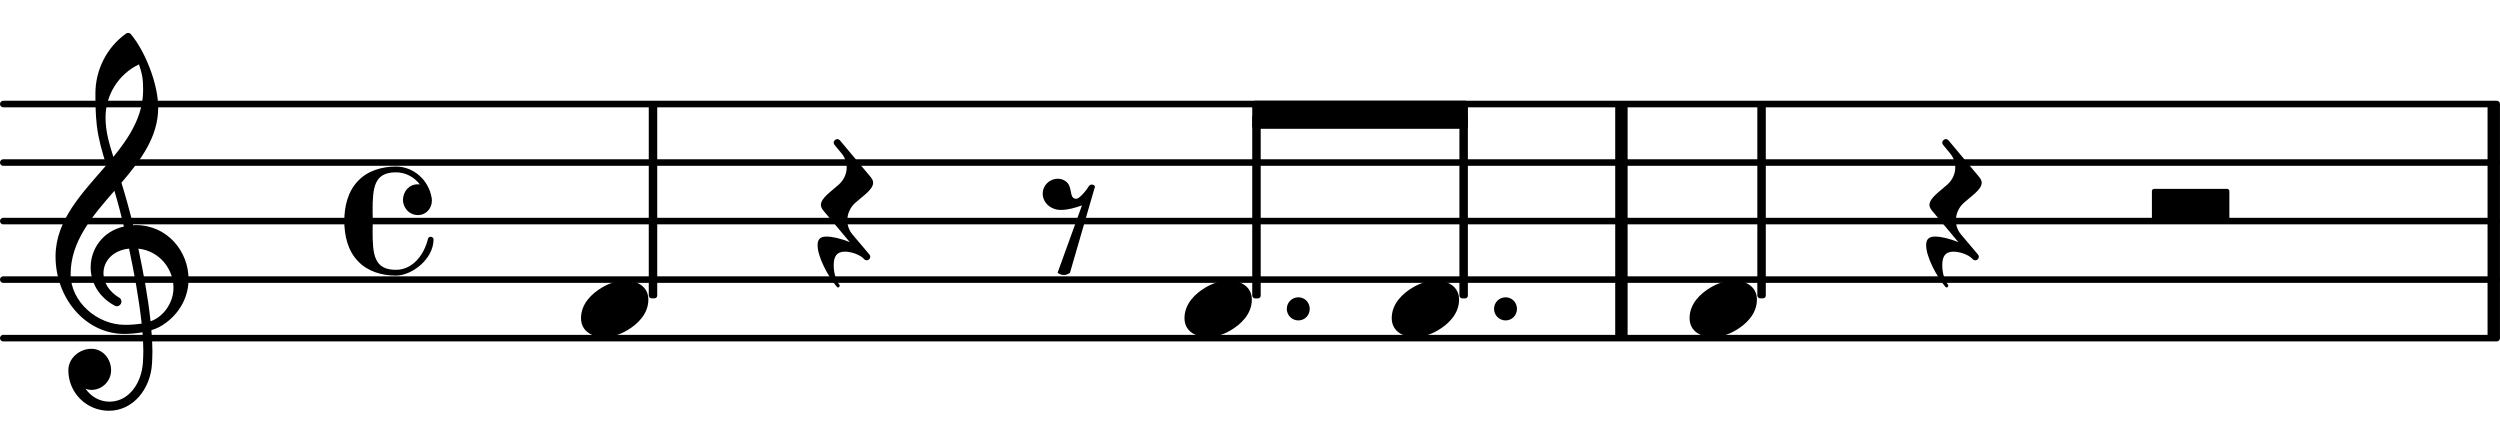
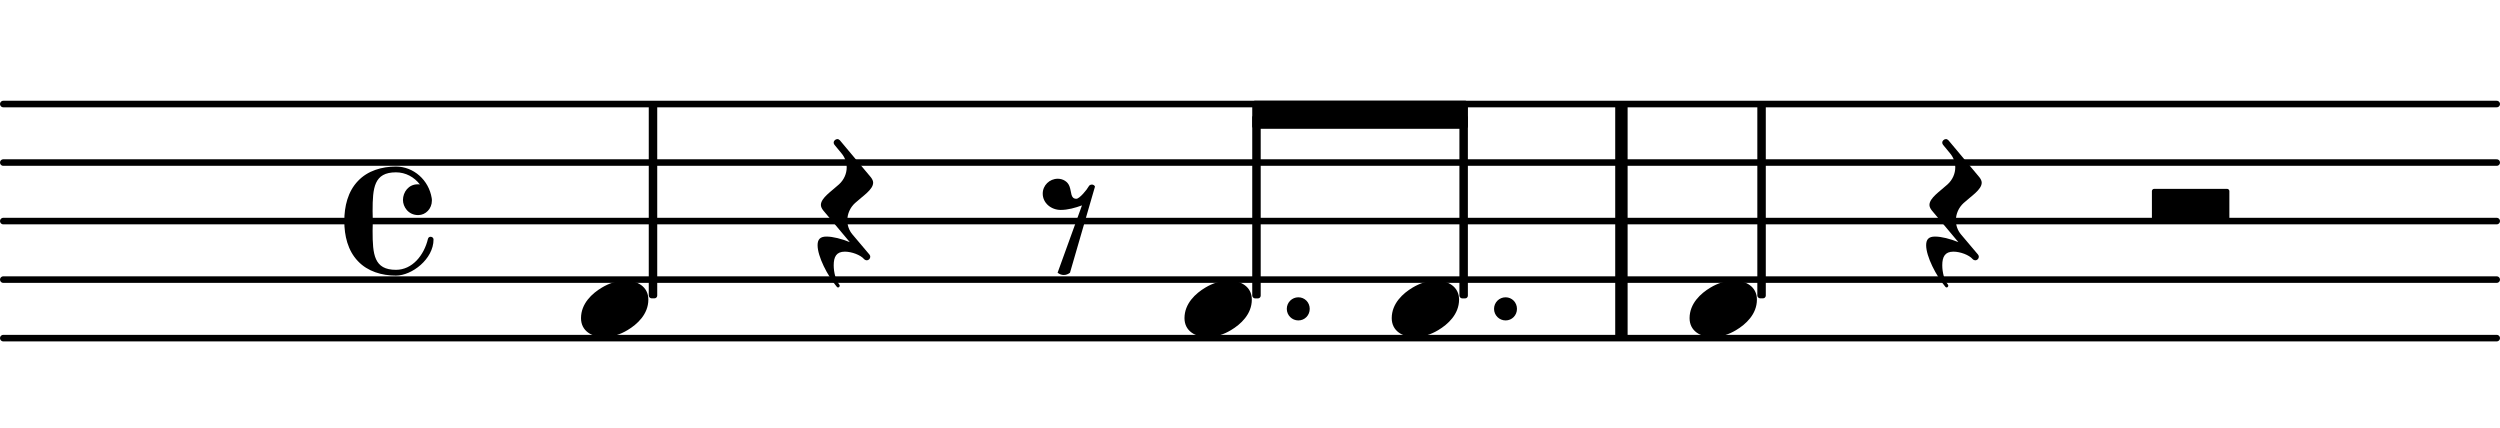
<svg xmlns="http://www.w3.org/2000/svg" xmlns:ns1="http://sodipodi.sourceforge.net/DTD/sodipodi-0.dtd" xmlns:ns2="http://www.inkscape.org/namespaces/inkscape" xmlns:xlink="http://www.w3.org/1999/xlink" version="1.2" width="63.806mm" height="10.93mm" viewBox="0 0 36.307 6.22" id="svg116" ns1:docname="28e52e375d69e62cac603579285c9929.svg">
  <defs id="defs120" />
  <ns1:namedview id="namedview118" pagecolor="#ffffff" bordercolor="#666666" borderopacity="1.0" ns2:pageshadow="2" ns2:pageopacity="0.0" ns2:pagecheckerboard="0" ns2:document-units="mm" />
  <style type="text/css" id="style2">
tspan { white-space: pre; }
</style>
  <g transform="translate(-0.001,4.911)" id="g6">
    <line stroke-linejoin="round" stroke-linecap="round" stroke-width="0.095" stroke="currentColor" x1="0.047" y1="0" x2="36.262" y2="0" id="line4" />
  </g>
  <g transform="translate(-0.001,4.061)" id="g10">
    <line stroke-linejoin="round" stroke-linecap="round" stroke-width="0.095" stroke="currentColor" x1="0.047" y1="0" x2="36.262" y2="0" id="line8" />
  </g>
  <g transform="translate(-0.001,3.211)" id="g14">
    <line stroke-linejoin="round" stroke-linecap="round" stroke-width="0.095" stroke="currentColor" x1="0.047" y1="0" x2="36.262" y2="0" id="line12" />
  </g>
  <g transform="translate(-0.001,2.361)" id="g18">
    <line stroke-linejoin="round" stroke-linecap="round" stroke-width="0.095" stroke="currentColor" x1="0.047" y1="0" x2="36.262" y2="0" id="line16" />
  </g>
  <g transform="translate(-0.001,1.511)" id="g22">
    <line stroke-linejoin="round" stroke-linecap="round" stroke-width="0.095" stroke="currentColor" x1="0.047" y1="0" x2="36.262" y2="0" id="line20" />
  </g>
  <g transform="translate(23.458,3.211)" id="g26">
    <rect x="0" y="-1.7" width="0.18" height="3.4" ry="0" fill="currentColor" id="rect24" />
  </g>
  <g transform="translate(36.128,3.211)" id="g30">
-     <rect x="0" y="-1.7" width="0.18" height="3.4" ry="0" fill="currentColor" id="rect28" />
-   </g>
+     </g>
  <g transform="translate(18.186,1.667)" id="g34">
    <polygon stroke-linejoin="round" stroke-linecap="round" stroke-width="0.08" fill="currentColor" stroke="currentColor" points="0.04,0.164 0.04,-0.164 3.093,-0.164 3.093,0.164 " id="polygon32" />
  </g>
  <g transform="translate(25.584,3.211)" id="g38">
    <rect x="-0.062" y="-1.7" width="0.123" height="2.822" ry="0.04" fill="currentColor" id="rect36" />
  </g>
  <a style="color:inherit" xlink:href="textedit:///home/runner/work/music/music/lilypond_files/28e52e375d69e62cac603579285c9929.ly:20:8:9" id="a44" transform="translate(-2.277,-3.276)">
    <g transform="translate(26.815,7.762)" id="g42">
      <path transform="scale(0.003,-0.003)" d="m 215,137 c 57,0 111,-29 111,-92 0,-71 -54,-120 -101,-148 -35,-21 -74,-34 -114,-34 -57,0 -111,29 -111,92 0,71 54,120 101,148 35,21 74,34 114,34 z" fill="currentColor" id="path40" />
    </g>
  </a>
  <a style="color:inherit" xlink:href="textedit:///home/runner/work/music/music/lilypond_files/28e52e375d69e62cac603579285c9929.ly:20:14:15" id="a50" transform="translate(-2.277,-3.276)">
    <g transform="translate(33.53,6.487)" id="g48">
      <path transform="scale(0.003,-0.003)" d="M 364,0 H 11 C 5,0 0,5 0,11 v 134 c 0,6 5,11 11,11 h 353 c 6,0 11,-5 11,-11 V 11 C 375,5 370,0 364,0 Z" fill="currentColor" id="path46" />
    </g>
  </a>
  <a style="color:inherit" xlink:href="textedit:///home/runner/work/music/music/lilypond_files/28e52e375d69e62cac603579285c9929.ly:20:11:12" id="a56" transform="translate(-2.277,-3.276)">
    <g transform="translate(30.323,6.487)" id="g54">
      <path transform="scale(0.003,-0.003)" d="m -24,-117 c 0,29 13,42 43,42 31,0 74,-11 113,-27 L 3,52 c -7,9 -11,18 -11,26 0,34 51,66 88,100 24,22 37,52 37,82 0,25 -9,49 -26,69 l -33,40 c -3,4 -4,7 -4,11 0,9 9,17 18,17 4,0 8,-2 12,-6 L 234,212 c 7,-9 11,-18 11,-26 0,-34 -51,-65 -88,-99 -24,-22 -37,-53 -37,-83 0,-25 8,-49 25,-69 l 82,-97 c 3,-4 4,-7 4,-11 0,-9 -8,-17 -17,-17 -4,0 -9,2 -13,6 -17,20 -60,36 -93,36 -41,0 -54,-25 -54,-66 0,-34 10,-73 27,-93 7,-9 -5,-20 -12,-11 -45,53 -93,147 -93,201 z" fill="currentColor" id="path52" />
    </g>
  </a>
  <a style="color:inherit" xlink:href="textedit:///home/runner/work/music/music/lilypond_files/28e52e375d69e62cac603579285c9929.ly:19:11:12" id="a62" transform="translate(-2.277,-3.276)">
    <g transform="translate(14.222,6.487)" id="g60">
      <path transform="scale(0.003,-0.003)" d="m -24,-117 c 0,29 13,42 43,42 31,0 74,-11 113,-27 L 3,52 c -7,9 -11,18 -11,26 0,34 51,66 88,100 24,22 37,52 37,82 0,25 -9,49 -26,69 l -33,40 c -3,4 -4,7 -4,11 0,9 9,17 18,17 4,0 8,-2 12,-6 L 234,212 c 7,-9 11,-18 11,-26 0,-34 -51,-65 -88,-99 -24,-22 -37,-53 -37,-83 0,-25 8,-49 25,-69 l 82,-97 c 3,-4 4,-7 4,-11 0,-9 -8,-17 -17,-17 -4,0 -9,2 -13,6 -17,20 -60,36 -93,36 -41,0 -54,-25 -54,-66 0,-34 10,-73 27,-93 7,-9 -5,-20 -12,-11 -45,53 -93,147 -93,201 z" fill="currentColor" id="path58" />
    </g>
  </a>
  <g transform="translate(21.698,4.486)" id="g66">
    <path transform="scale(0.003,-0.003)" d="M 0,0 C 0,31 25,56 56,56 87,56 111,31 111,0 111,-31 87,-56 56,-56 25,-56 0,-31 0,0 Z" fill="currentColor" id="path64" />
  </g>
  <g transform="translate(9.483,3.211)" id="g70">
    <rect x="-0.062" y="-1.7" width="0.123" height="2.822" ry="0.04" fill="currentColor" id="rect68" />
  </g>
  <g transform="translate(4.999,3.211)" id="g74">
    <path transform="scale(0.003,-0.003)" d="m 358,29 c -49,0 -74,41 -74,73 0,38 27,76 71,76 4,0 7,0 11,-1 -27,36 -69,59 -116,59 -106,0 -113,-74 -113,-188 0,-15 1,-31 1,-48 0,-17 -1,-33 -1,-48 0,-114 7,-188 113,-188 79,0 136,70 155,150 2,7 7,10 13,10 7,0 14,-5 14,-13 0,-95 -105,-175 -182,-175 -68,0 -137,20 -184,70 C 17,-143 0,-71 0,0 c 0,71 17,143 66,194 47,50 116,70 184,70 86,0 159,-66 173,-152 1,-4 1,-9 1,-13 0,-39 -30,-70 -66,-70 z" fill="currentColor" id="path72" />
  </g>
  <g transform="translate(0.799,4.061)" id="g78">
-     <path transform="scale(0.003,-0.003)" d="m 378,263 c 4,0 7,1 11,1 156,0 257,-129 257,-262 0,-76 -34,-154 -108,-210 -22,-17 -46,-29 -72,-37 3,-34 5,-68 5,-102 0,-20 -1,-40 -2,-60 -7,-121 -90,-228 -209,-228 -108,0 -196,87 -196,196 0,58 53,104 112,104 54,0 95,-48 95,-104 0,-52 -43,-95 -95,-95 -10,0 -20,2 -29,6 26,-38 68,-63 116,-63 h 3 c 93,2 153,92 159,190 1,19 2,37 2,56 0,30 -2,60 -4,90 -29,-5 -58,-8 -88,-8 -188,0 -333,173 -333,375 0,177 130,307 246,442 -20,62 -38,125 -46,190 -6,52 -7,104 -7,157 0,115 55,223 148,290 7,5 16,4 22,-1 71,-83 134,-244 134,-357 0,-143 -85,-255 -178,-364 21,-68 40,-137 57,-206 z m 84,-465 c 67,24 111,94 111,162 0,89 -65,178 -170,190 24,-115 46,-230 59,-352 z M 75,26 c 0,-134 129,-245 263,-245 28,0 55,2 81,6 C 405,-87 383,31 358,150 279,142 234,89 234,31 c 0,-43 25,-89 80,-121 5,-5 7,-11 7,-16 0,-12 -10,-23 -22,-23 -3,0 -6,1 -9,2 -81,43 -118,116 -118,186 0,89 58,175 161,198 -14,58 -29,116 -46,173 C 181,308 75,186 75,26 Z M 406,1042 C 307,995 244,894 244,785 c 0,-73 20,-132 38,-191 79,97 144,199 144,324 0,53 -4,76 -20,124 z" fill="currentColor" id="path76" />
-   </g>
+     </g>
  <a style="color:inherit" xlink:href="textedit:///home/runner/work/music/music/lilypond_files/28e52e375d69e62cac603579285c9929.ly:19:8:9" id="a84" transform="translate(-2.277,-3.276)">
    <g transform="translate(10.714,7.762)" id="g82">
      <path transform="scale(0.003,-0.003)" d="m 215,137 c 57,0 111,-29 111,-92 0,-71 -54,-120 -101,-148 -35,-21 -74,-34 -114,-34 -57,0 -111,29 -111,92 0,71 54,120 101,148 35,21 74,34 114,34 z" fill="currentColor" id="path80" />
    </g>
  </a>
  <g transform="translate(18.248,3.211)" id="g88">
    <rect x="-0.062" y="-1.543" width="0.123" height="2.666" ry="0.04" fill="currentColor" id="rect86" />
  </g>
  <g transform="translate(21.257,3.211)" id="g92">
    <rect x="-0.062" y="-1.543" width="0.123" height="2.666" ry="0.04" fill="currentColor" id="rect90" />
  </g>
  <a style="color:inherit" xlink:href="textedit:///home/runner/work/music/music/lilypond_files/28e52e375d69e62cac603579285c9929.ly:19:21:22" id="a98" transform="translate(-2.277,-3.276)">
    <g transform="translate(22.489,7.762)" id="g96">
      <path transform="scale(0.003,-0.003)" d="m 215,137 c 57,0 111,-29 111,-92 0,-71 -54,-120 -101,-148 -35,-21 -74,-34 -114,-34 -57,0 -111,29 -111,92 0,71 54,120 101,148 35,21 74,34 114,34 z" fill="currentColor" id="path94" />
    </g>
  </a>
  <g transform="translate(18.688,4.486)" id="g102">
    <path transform="scale(0.003,-0.003)" d="M 0,0 C 0,31 25,56 56,56 87,56 111,31 111,0 111,-31 87,-56 56,-56 25,-56 0,-31 0,0 Z" fill="currentColor" id="path100" />
  </g>
  <a style="color:inherit" xlink:href="textedit:///home/runner/work/music/music/lilypond_files/28e52e375d69e62cac603579285c9929.ly:19:17:18" id="a108" transform="translate(-2.277,-3.276)">
    <g transform="translate(19.479,7.762)" id="g106">
      <path transform="scale(0.003,-0.003)" d="m 215,137 c 57,0 111,-29 111,-92 0,-71 -54,-120 -101,-148 -35,-21 -74,-34 -114,-34 -57,0 -111,29 -111,92 0,71 54,120 101,148 35,21 74,34 114,34 z" fill="currentColor" id="path104" />
    </g>
  </a>
  <a style="color:inherit" xlink:href="textedit:///home/runner/work/music/music/lilypond_files/28e52e375d69e62cac603579285c9929.ly:19:14:15" id="a114" transform="translate(-2.277,-3.276)">
    <g transform="translate(17.429,6.487)" id="g112">
      <path transform="scale(0.003,-0.003)" d="M 69,-250 187,76 C 154,64 119,54 84,54 38,54 -3,87 -3,133 c 0,40 33,72 73,72 25,0 49,-14 57,-38 10,-27 4,-59 33,-59 15,0 52,45 59,59 6,13 26,13 31,0 L 129,-250 c -9,-7 -19,-11 -30,-11 -11,0 -21,4 -30,11 z" fill="currentColor" id="path110" />
    </g>
  </a>
</svg>